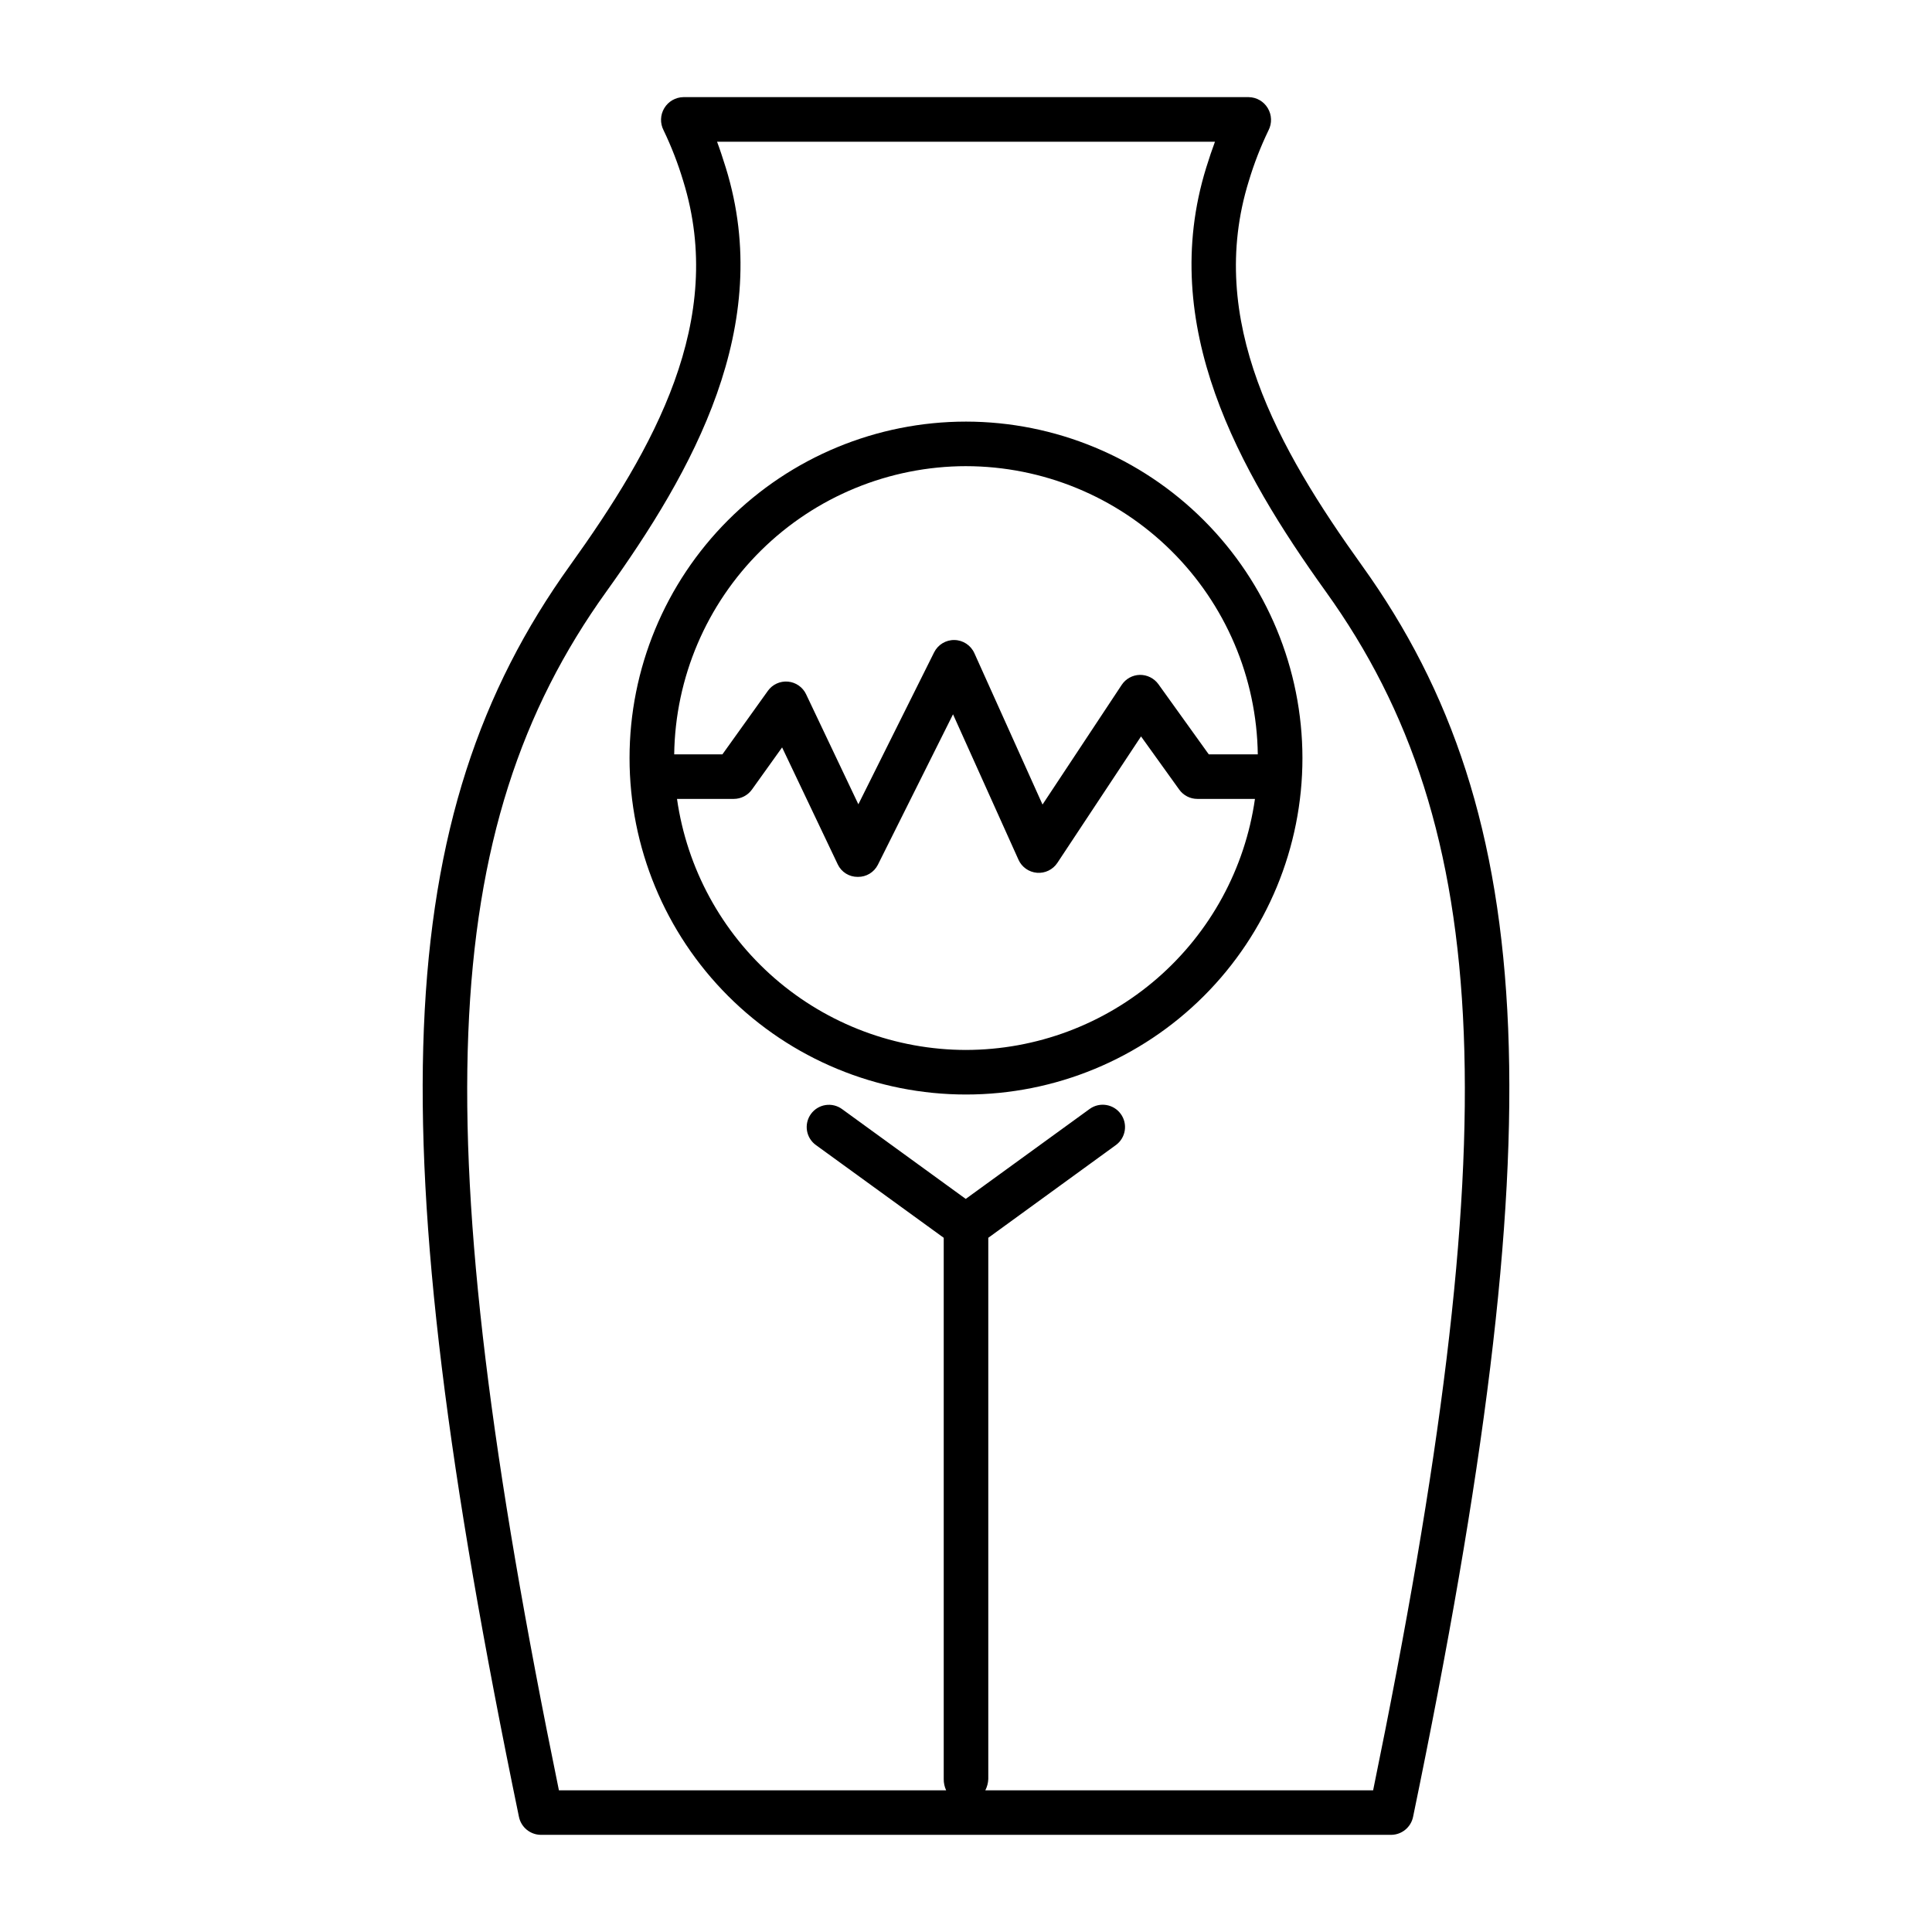
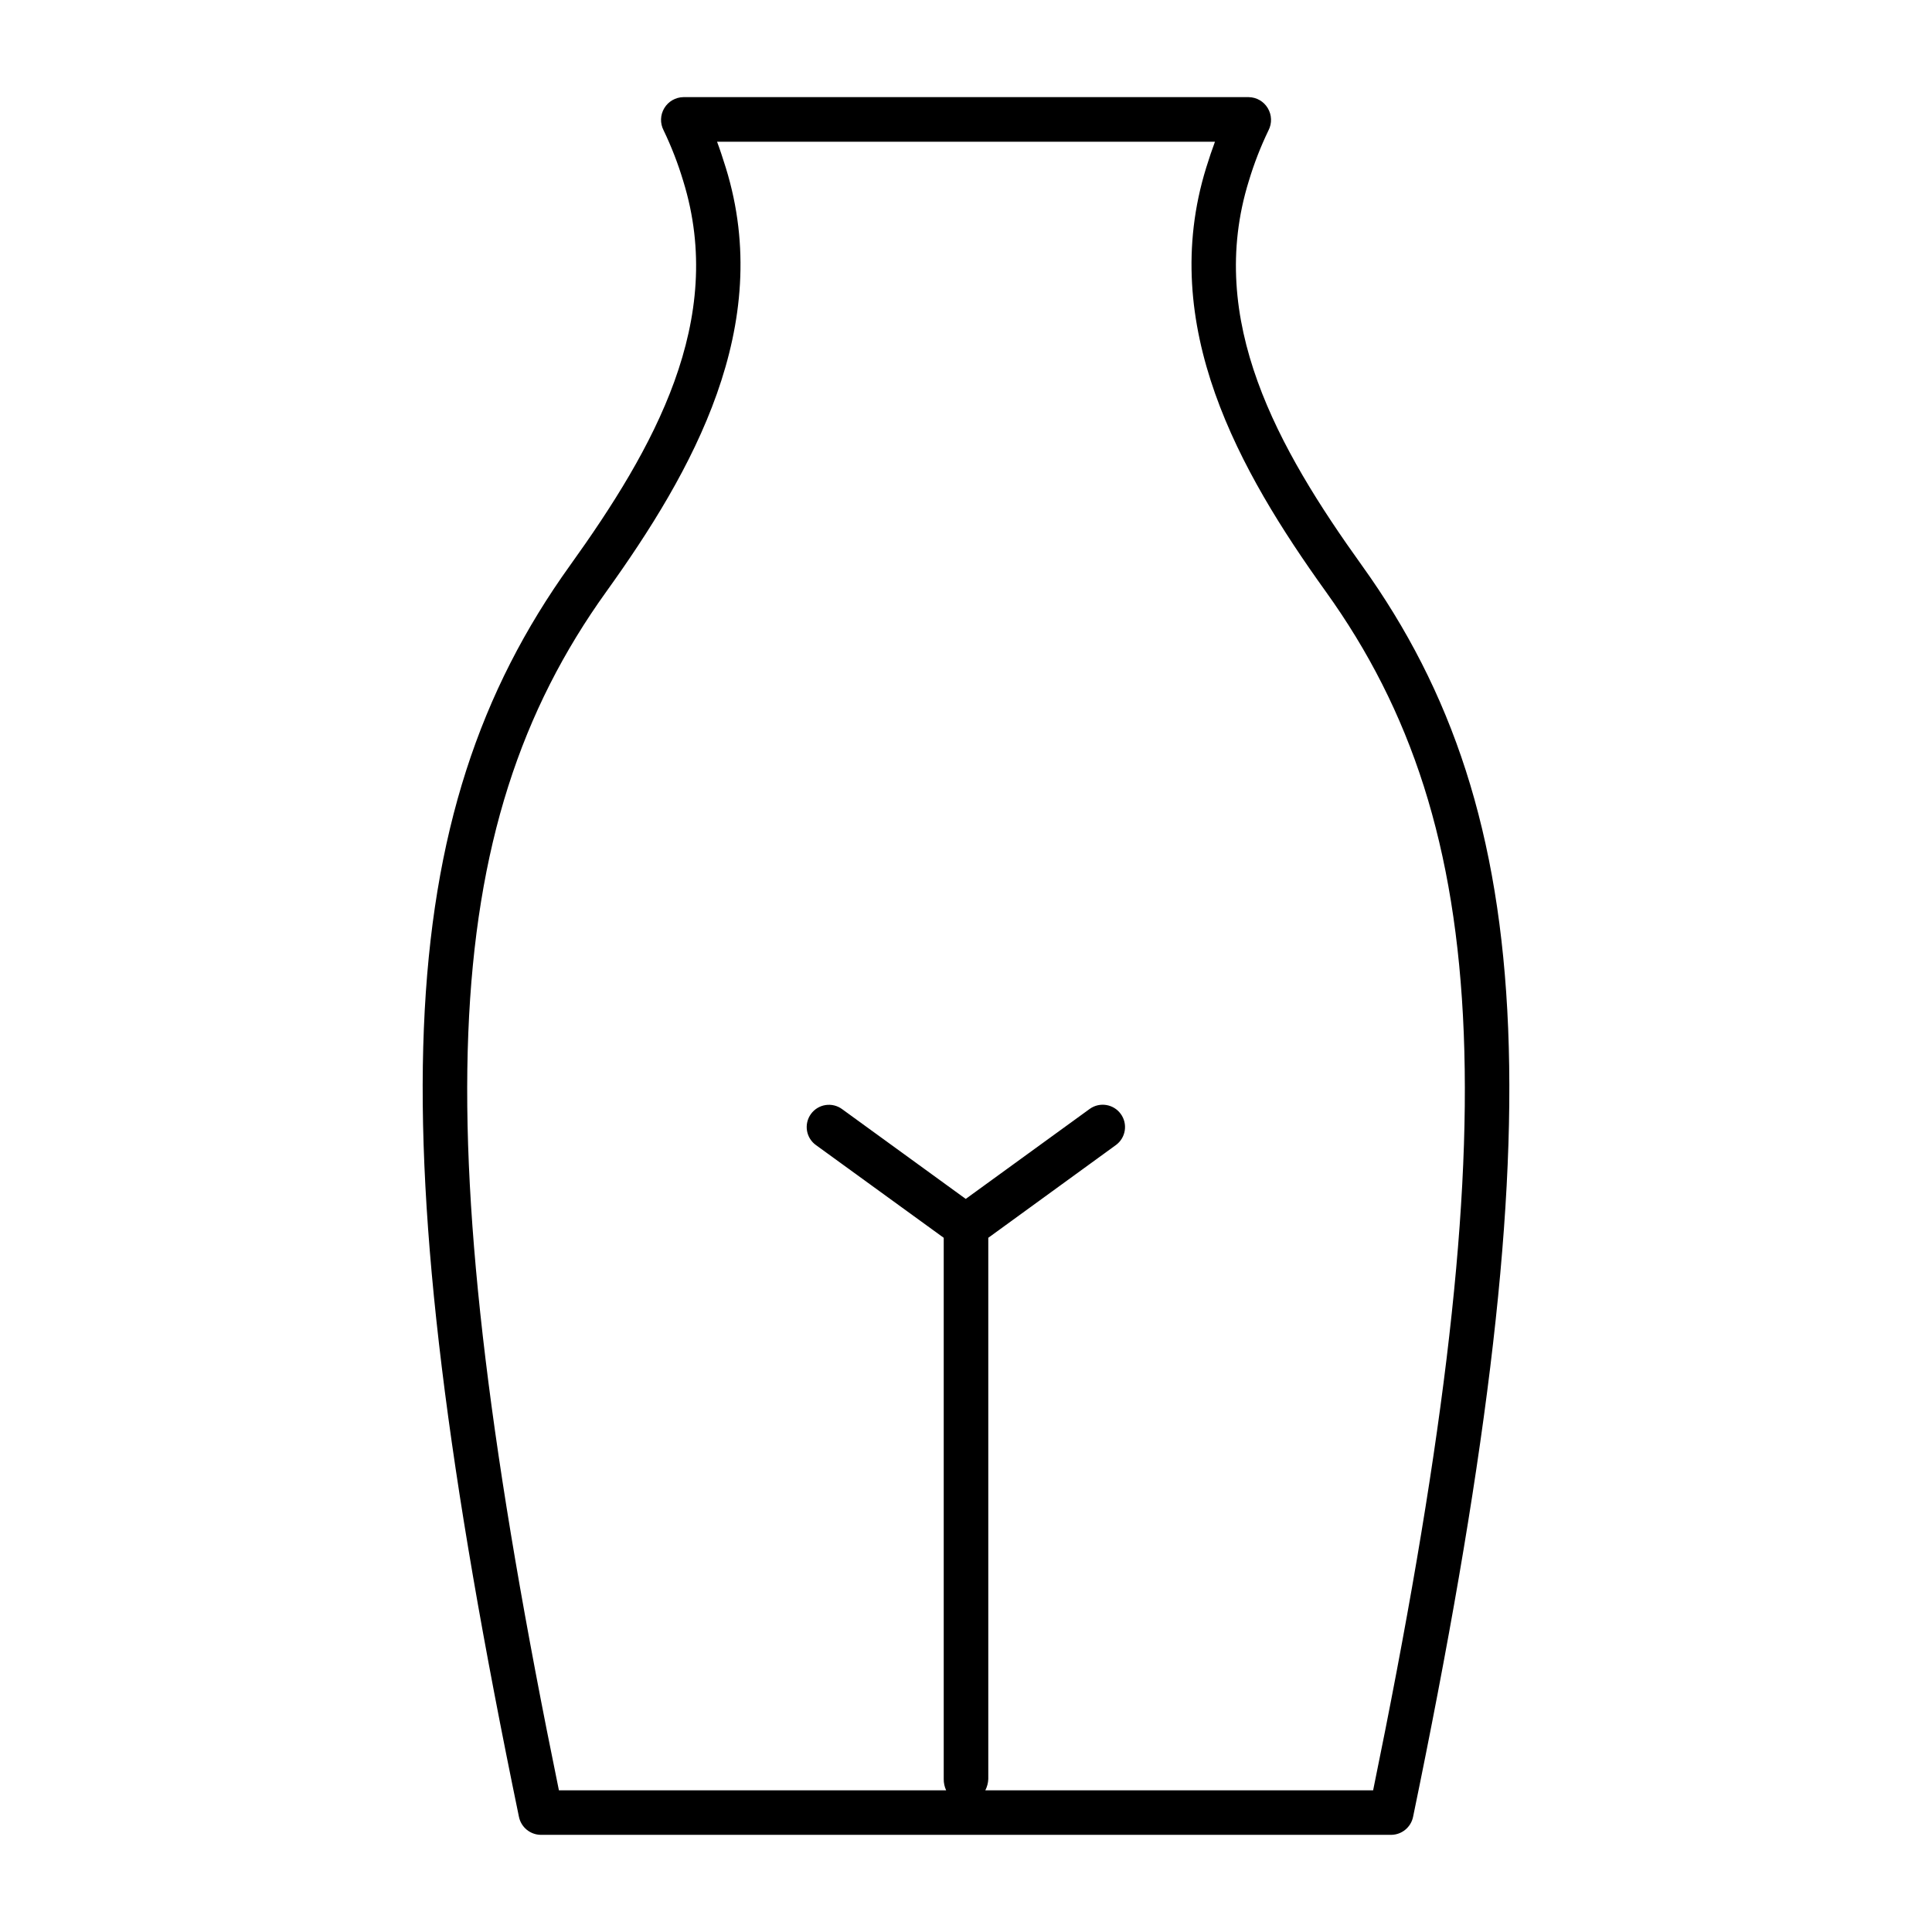
<svg xmlns="http://www.w3.org/2000/svg" fill="#000000" width="800px" height="800px" version="1.1" viewBox="144 144 512 512">
  <g>
    <path d="m474.95 191.97c1.379-4.606 3.125-9.094 5.215-13.426 0.957-1.859 0.887-4.078-0.188-5.875-1.059-1.785-2.973-2.894-5.047-2.926h-149.85c-2.074 0.039-3.981 1.145-5.043 2.926-1.066 1.777-1.141 3.977-0.199 5.824 2.09 4.344 3.836 8.84 5.219 13.457 11.434 36.891-7.66 70.773-29.992 101.89-47.68 66.41-51.098 150.16-13.543 331.62 0.559 2.758 2.965 4.754 5.781 4.793h225.4c2.816-0.035 5.223-2.031 5.781-4.789 37.555-181.47 34.137-265.17-13.543-331.58-22.332-31.113-41.426-65.027-29.992-101.92zm32.941 426.48h-102.77c0.473-0.922 0.742-1.941 0.785-2.981v-143.44l33.859-24.609c2.598-1.938 3.152-5.606 1.242-8.223-1.91-2.621-5.57-3.215-8.211-1.332l-32.867 23.859-32.75-23.785h0.004c-1.266-0.938-2.856-1.328-4.41-1.086-1.555 0.242-2.949 1.094-3.871 2.371-0.922 1.277-1.297 2.867-1.039 4.422 0.258 1.551 1.129 2.938 2.414 3.844l33.82 24.539v143.44c-0.012 1.031 0.207 2.047 0.641 2.981h-102.62c-35.746-174.17-32.477-254.93 12.539-317.63 22.957-31.98 44.672-70.449 31.684-112.38-0.789-2.527-1.574-4.914-2.312-6.883h131.95c-0.738 1.969-1.527 4.316-2.312 6.84-12.996 41.93 8.723 80.402 31.684 112.38 45.023 62.703 48.293 143.5 12.543 317.67z" />
-     <path d="m400 255.73c-23.648 0-46.328 9.395-63.051 26.117-16.719 16.719-26.113 39.398-26.113 63.047 0 23.648 9.395 46.328 26.113 63.047 16.723 16.723 39.402 26.117 63.051 26.117 23.645 0 46.324-9.395 63.047-26.117 16.723-16.719 26.113-39.398 26.113-63.047-0.023-23.641-9.426-46.305-26.145-63.02-16.715-16.715-39.379-26.117-63.016-26.145zm0 11.809c20.336 0.023 39.844 8.051 54.312 22.34 14.473 14.289 22.738 33.695 23.016 54.031h-12.992l-13.352-18.598c-1.141-1.566-2.969-2.484-4.906-2.461-1.941 0.039-3.742 1.027-4.812 2.644l-20.988 31.719-18.062-40.125v0.004c-0.934-2.082-2.984-3.438-5.266-3.481-2.281-0.047-4.383 1.227-5.402 3.269l-20.074 40.266-13.848-29.156v-0.004c-0.895-1.891-2.723-3.164-4.809-3.352-2.082-0.184-4.109 0.746-5.324 2.445l-12.043 16.828h-12.781c0.277-20.336 8.547-39.742 23.016-54.031 14.469-14.289 33.98-22.316 54.316-22.34zm0 154.71c-18.633-0.027-36.633-6.766-50.699-18.984-14.066-12.223-23.254-29.102-25.887-47.547h15.062c1.906-0.008 3.691-0.934 4.801-2.484l7.988-11.164 14.762 31.027-0.004-0.004c0.969 2.027 3.023 3.309 5.273 3.289h0.055c2.227 0.031 4.273-1.203 5.285-3.188l19.926-39.895 17.348 38.535h-0.004c0.883 1.961 2.766 3.289 4.91 3.461 2.141 0.176 4.211-0.832 5.398-2.625l22.172-33.512 10.125 14.098c1.105 1.543 2.891 2.461 4.789 2.461h15.277c-2.629 18.445-11.82 35.324-25.883 47.543-14.066 12.223-32.066 18.961-50.695 18.988z" />
  </g>
</svg>